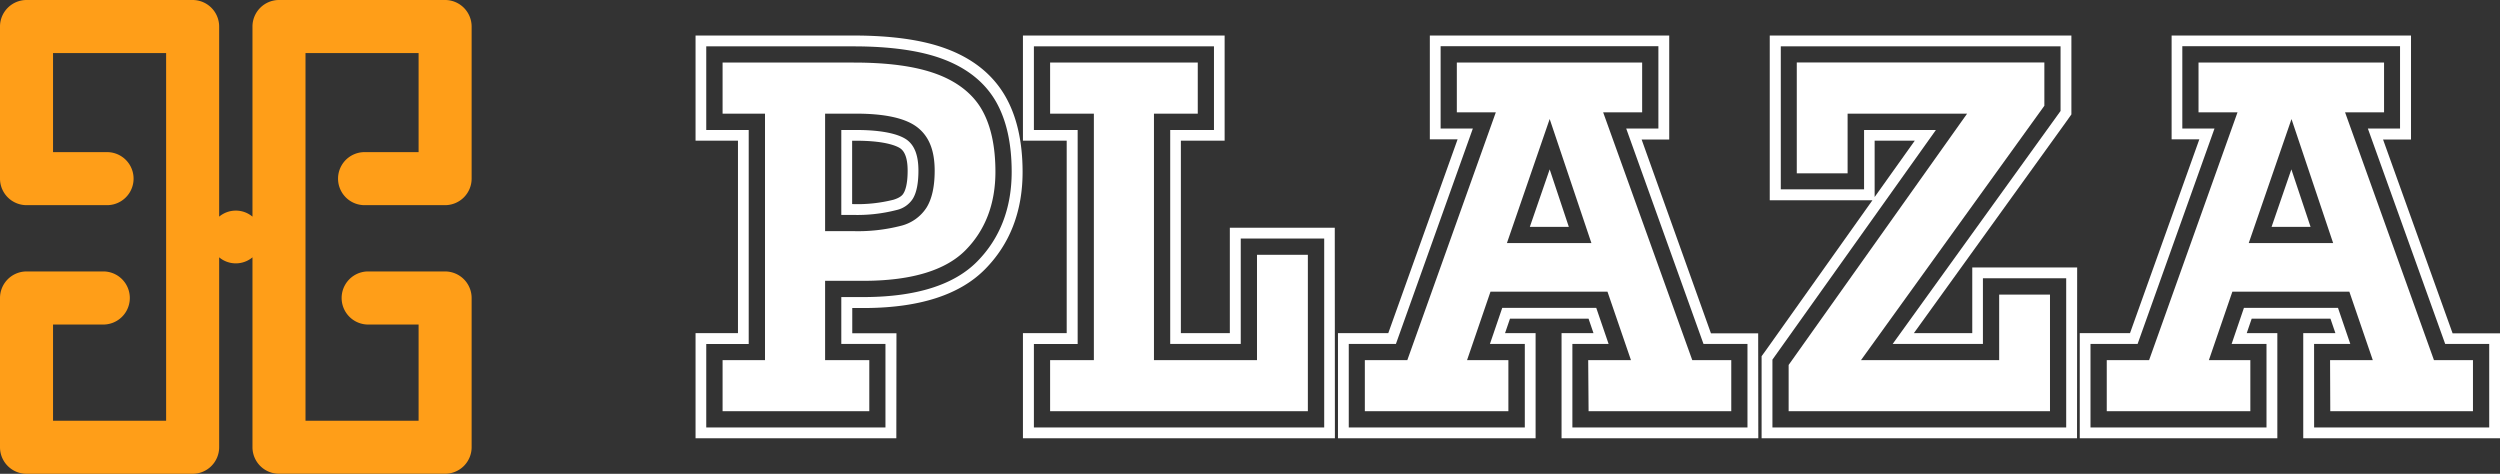
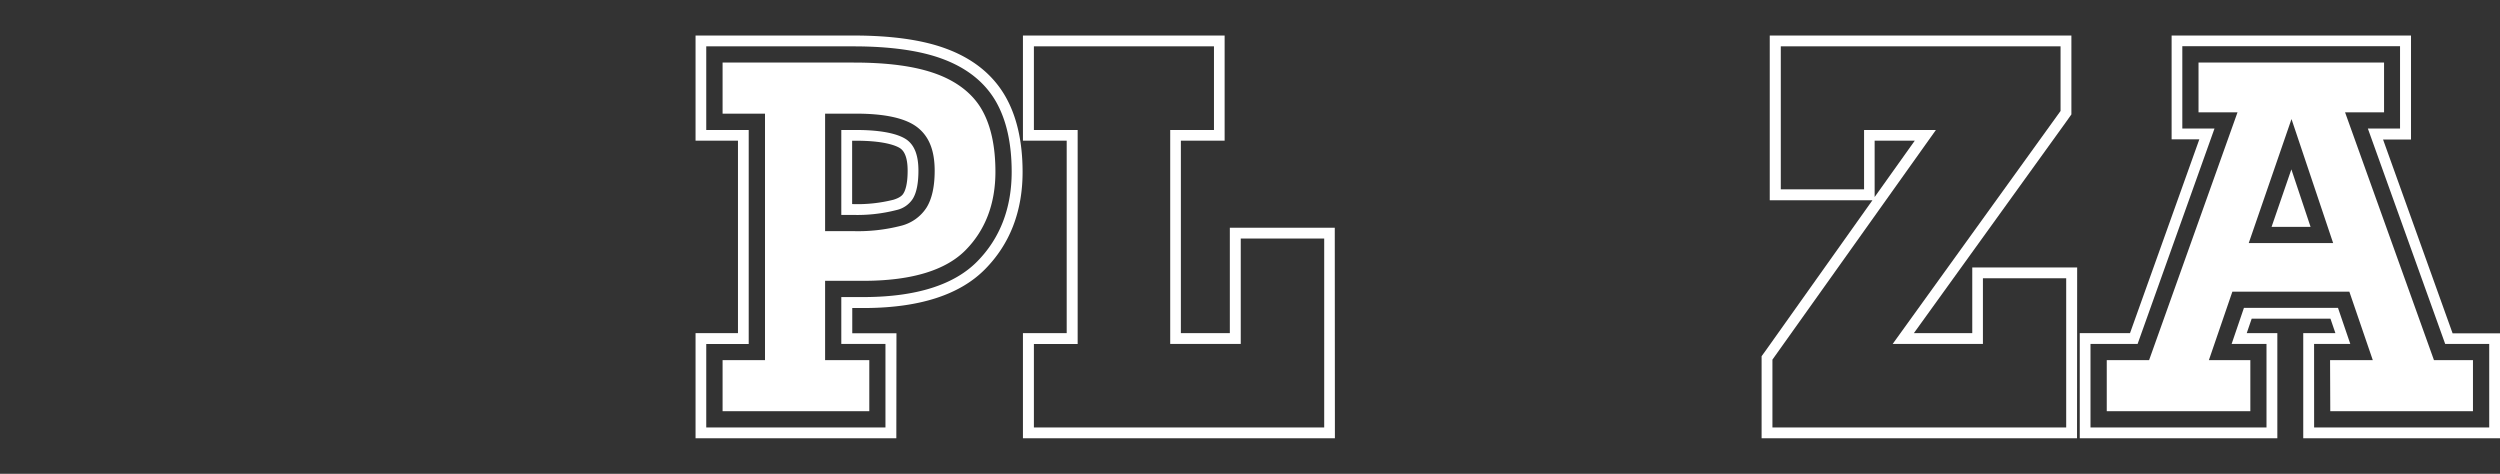
<svg xmlns="http://www.w3.org/2000/svg" viewBox="0 0 576.99 109.35">
  <rect x="0" y="0" width="576.99" height="109.35" fill="#333333" stroke="none" />
  <defs>
    <style>
      .cls-1 {
        fill: #ff9e18;
      }

      .cls-2 {
        fill: #fff;
      }
    </style>
  </defs>
  <g id="Layer_2" data-name="Layer 2">
    <g id="Layer_1-2" data-name="Layer 1">
      <g>
-         <path class="cls-1" d="M84.14,35.11a6.12,6.12,0,1,0,0,12.24h18.59a6.13,6.13,0,0,0,6.12-6.12V6.12A6.13,6.13,0,0,0,102.73,0H64.39a6.13,6.13,0,0,0-6.12,6.12V50a6,6,0,0,0-7.69,0V6.12A6.13,6.13,0,0,0,44.46,0H6.12A6.13,6.13,0,0,0,0,6.12V41.23a6.13,6.13,0,0,0,6.12,6.12H24.71a6.12,6.12,0,0,0,0-12.24H12.24V12.24h26.1V97.11H12.24V74.9H24.08a6.13,6.13,0,0,0,0-12.25h-18A6.13,6.13,0,0,0,0,68.78v34.45a6.13,6.13,0,0,0,6.12,6.12H44.46a6.13,6.13,0,0,0,6.12-6.12V59.39a6,6,0,0,0,7.69,0v43.83a6.13,6.13,0,0,0,6.12,6.12h38.34a6.13,6.13,0,0,0,6.12-6.12V68.78a6.13,6.13,0,0,0-6.12-6.13h-18a6.13,6.13,0,0,0,0,12.25H96.61V97.11H70.51V12.24h26.1V35.11Z" />
        <g>
          <g>
            <path class="cls-2" d="M166.77,94.91h33.86V83.12h-10.2V64.81h9.33c10.73-.07,18.5-2.44,23.07-7.06s6.91-10.7,6.91-18.1c0-5.91-1.06-10.74-3.15-14.37s-5.66-6.45-10.49-8.22S205,14.44,197,14.44H166.77V26.23h9.79V83.12h-9.79Zm30-41.57h-6.34V26.23h7.17c6.72,0,11.48,1.07,14.17,3.19s3.95,5.36,3.95,10c0,3.65-.64,6.51-1.89,8.51a9.81,9.81,0,0,1-5.8,4.16A39.91,39.91,0,0,1,196.77,53.34Z" />
-             <path class="cls-2" d="M242.36,94.91h59.49V58.8H290.11V83.12H266.33V26.23h10.11V14.44H242.36V26.23h10.1V83.12h-10.1Z" />
-             <path class="cls-2" d="M366.64,94.91h32.93V83.12h-9L370,25.92h9V14.44H336.23V25.92h9l-20.43,57.2H315V94.91h33.13V83.12h-9.54L344,67.32h27l5.42,15.8h-9.87Zm.65-38.81h-19.5l9.87-28.63Z" />
-             <path class="cls-2" d="M412.81,94.91h60.32V68H461.4V83.12H429.51l42.32-58.71v-10H414.69V40h11.73V26.23H454l-41.19,58Z" />
            <path class="cls-2" d="M537.82,94.91h32.93V83.12h-9l-20.52-57.2h9V14.44H507.41V25.92h9L496,83.12h-9.77V94.91h33.14V83.12H509.8l5.42-15.8h27l5.41,15.8h-9.86Zm.66-38.81H519l9.87-28.62Z" />
          </g>
          <g>
            <path class="cls-2" d="M206.87,101.15H160.53V76.88h9.79V32.47h-9.79V8.2H197c8.71,0,15.87,1,21.27,3,6.24,2.28,10.86,6,13.74,11,2.65,4.59,4,10.47,4,17.49,0,9.1-2.93,16.67-8.72,22.5s-15,8.82-27.47,8.9h-3.12v5.83h10.2ZM163,98.65h41.36V79.38H194.17V68.56h5.61c11.76-.08,20.42-2.83,25.71-8.17s8-12.32,8-20.74c0-6.57-1.22-12-3.65-16.24-2.58-4.47-6.76-7.78-12.44-9.86-5.13-1.89-12-2.85-20.41-2.85H163V30h9.8v49.4H163ZM196.77,49.6h-2.6V30h3.43c7.68,0,10.72,1.49,11.85,2.38,1.7,1.34,2.52,3.64,2.52,7,0,2.93-.44,5.13-1.32,6.53a6,6,0,0,1-3.72,2.56A36.34,36.34,0,0,1,196.77,49.6Zm-.1-2.5h.1a33.93,33.93,0,0,0,9.43-1c1.74-.53,2.16-1.2,2.33-1.49.36-.56.95-2,.95-5.21,0-2.54-.53-4.25-1.58-5.07-.39-.31-2.72-1.85-10.3-1.85h-.93Z" />
            <path class="cls-2" d="M308.09,101.15h-72V76.88h10.1V32.47h-10.1V8.2h46.55V32.47h-10.1V76.88h11.3V52.56h24.22Zm-69.47-2.5h67V55.06H286.36V79.38H270.08V30h10.1V10.7H238.62V30h10.1v49.4h-10.1Z" />
-             <path class="cls-2" d="M405.81,101.15H360.4V76.88h7.37l-1.14-3.33H348.5l-1.14,3.33h7.05v24.27H308.8V76.88h11.61l16-44.73H330V8.2h55.25v24h-6.37l16,44.73h10.9Zm-42.91-2.5h40.41V79.38H393.16L375.32,29.66h7.43v-19H332.49v19h7.44L322.17,79.38H311.29V98.65h40.63V79.38h-8.05l2.84-8.32h21.7l2.85,8.32H362.9Zm-.82-46.29h-9l4.58-13.27Z" />
            <path class="cls-2" d="M479.37,101.15h-72.8V82.21l1.05-1.45,24.53-34.54h-23.7V8.2h69.62V26.41l-1.35,1.9-35,48.57h13.47V61.73h24.21Zm-70.3-2.5h67.8V64.23H457.65V79.38H436.82l38.75-53.77V10.7H411v33h19.22V30h16.58L409.07,83Zm23.59-66.18v13l9.26-13Z" />
            <path class="cls-2" d="M577,101.15H531.58V76.88H539l-1.14-3.33H519.68l-1.14,3.33h7.06v24.27H480V76.88H491.6l16-44.73h-6.4V8.2h55.25v24H550l16.05,44.73H577Zm-42.91-2.5h40.41V79.38H564.34L546.49,29.66h7.43v-19H503.67v19h7.43L493.35,79.38H482.48V98.65H523.1V79.38h-8.05l2.84-8.32H539.6l2.84,8.32h-8.36Zm-.82-46.29h-9l4.57-13.27Z" />
          </g>
        </g>
      </g>
    </g>
  </g>
</svg>